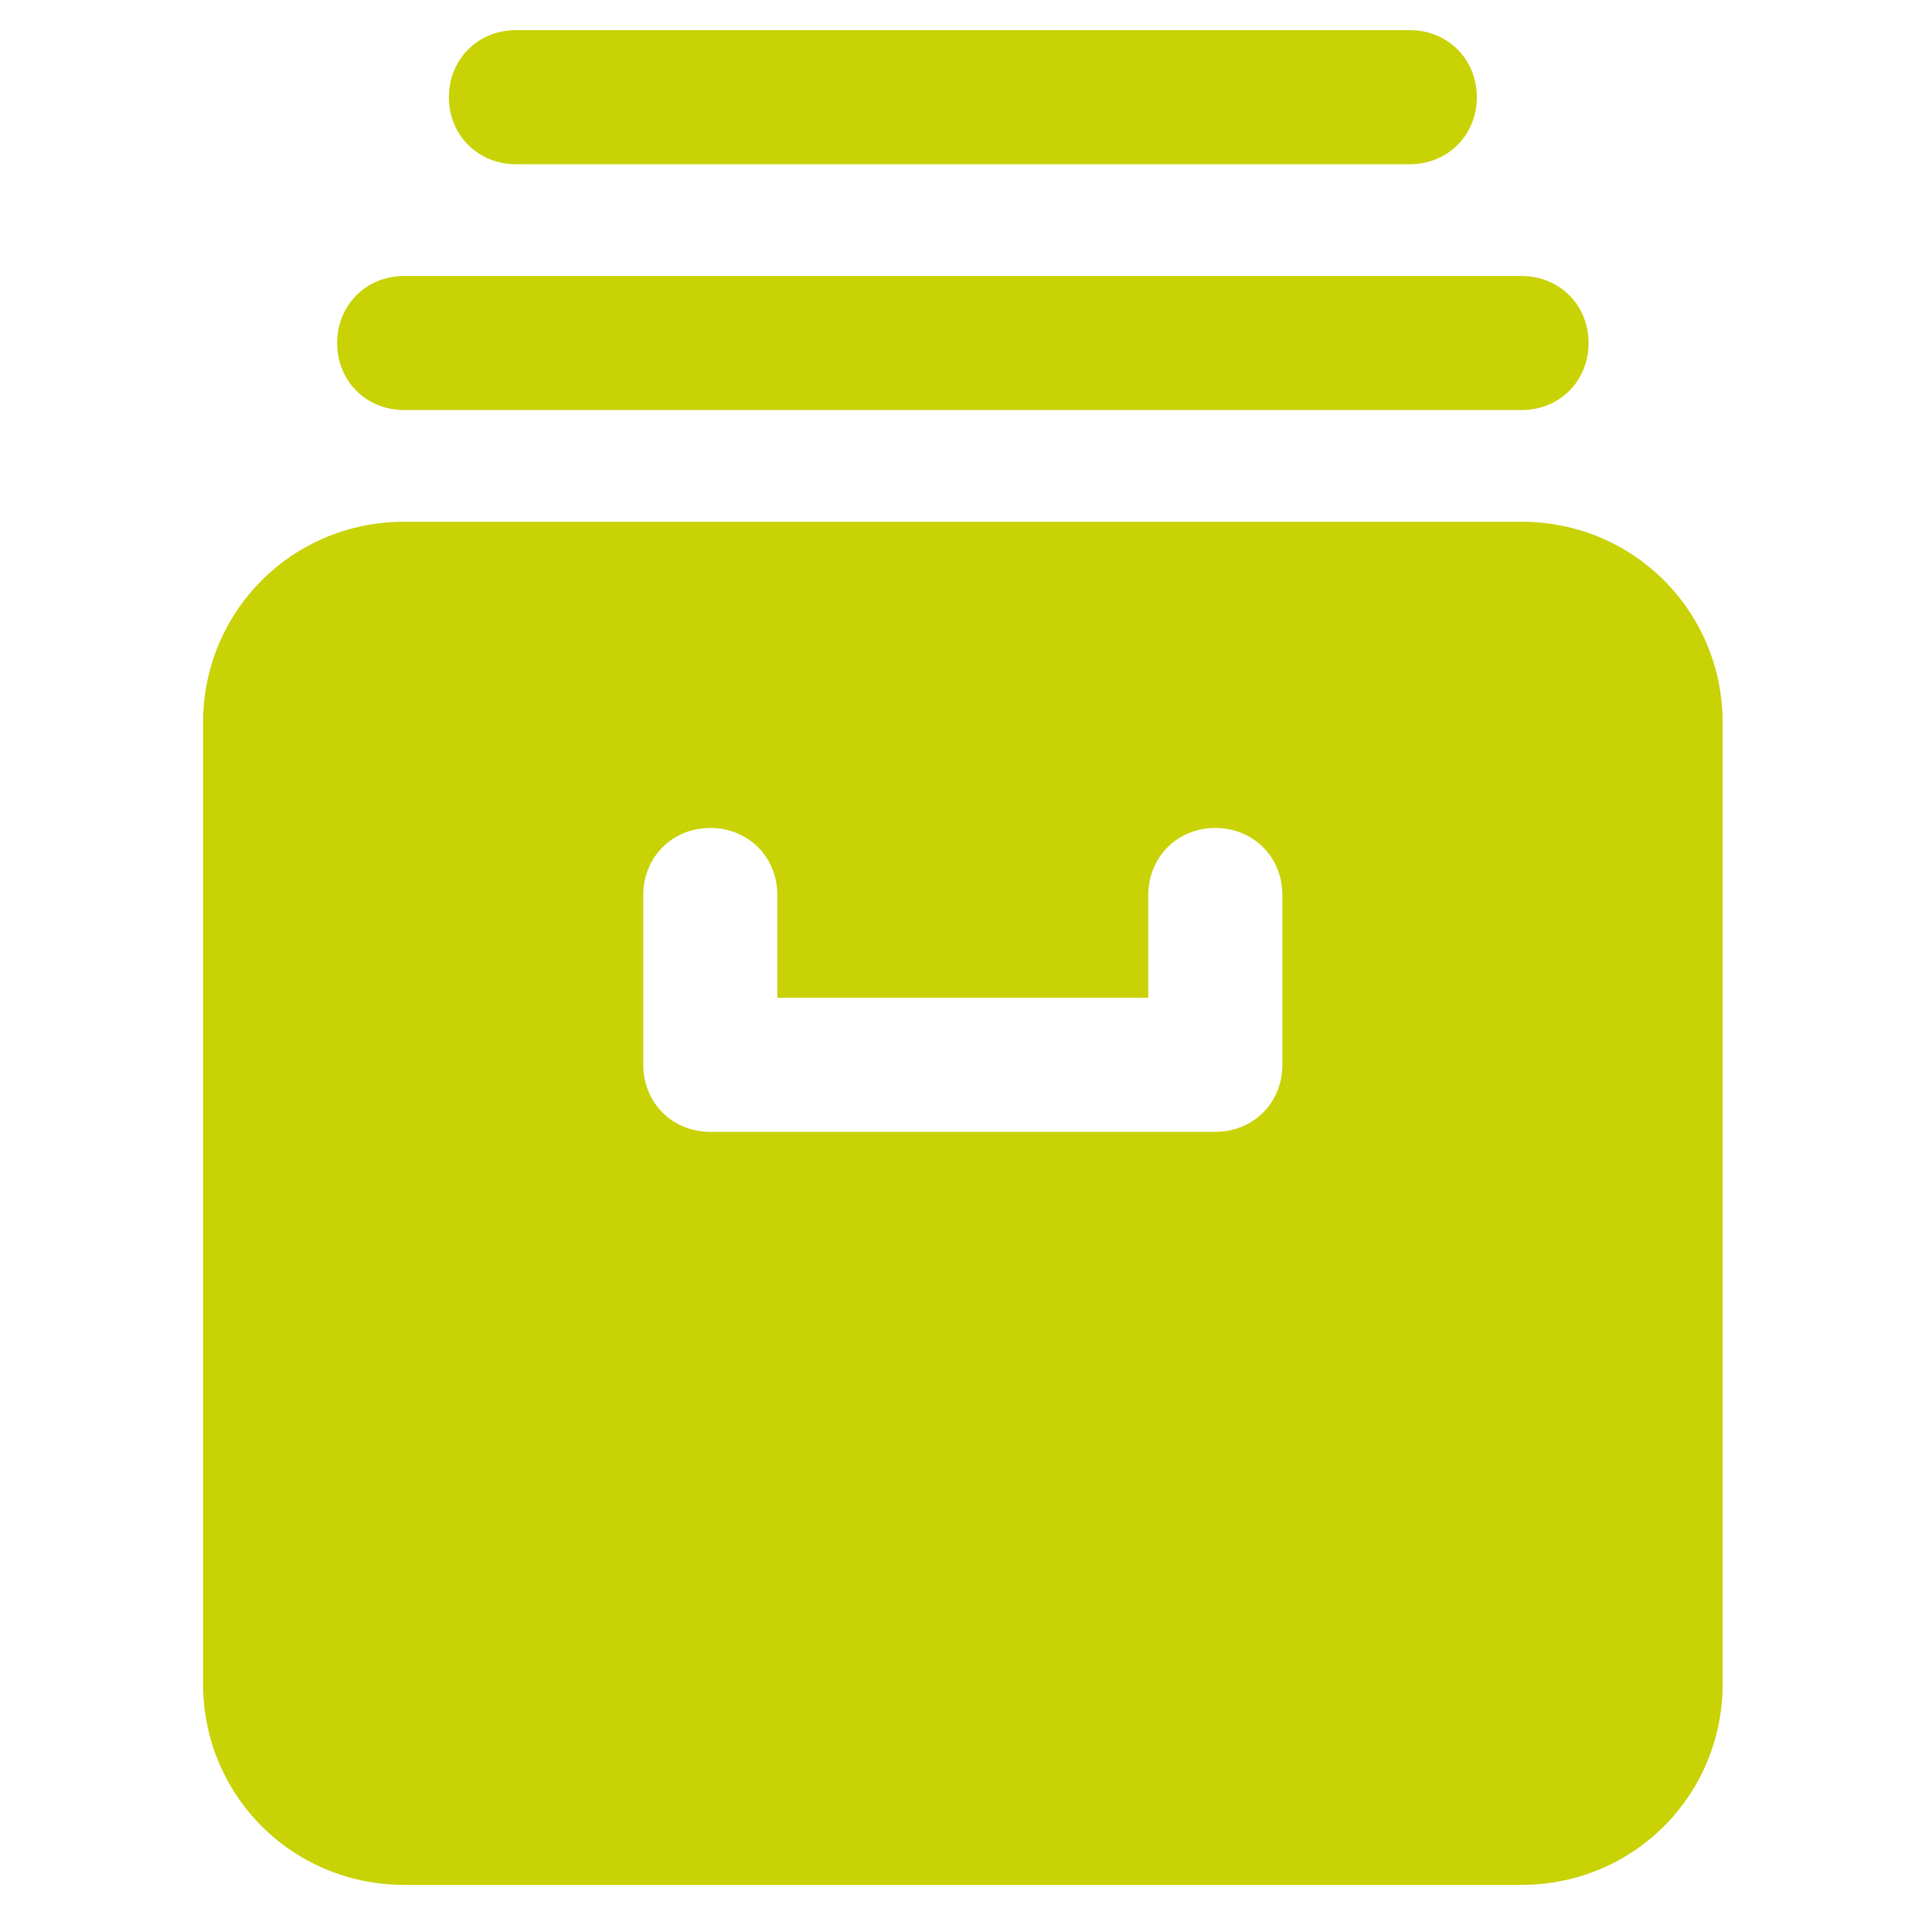
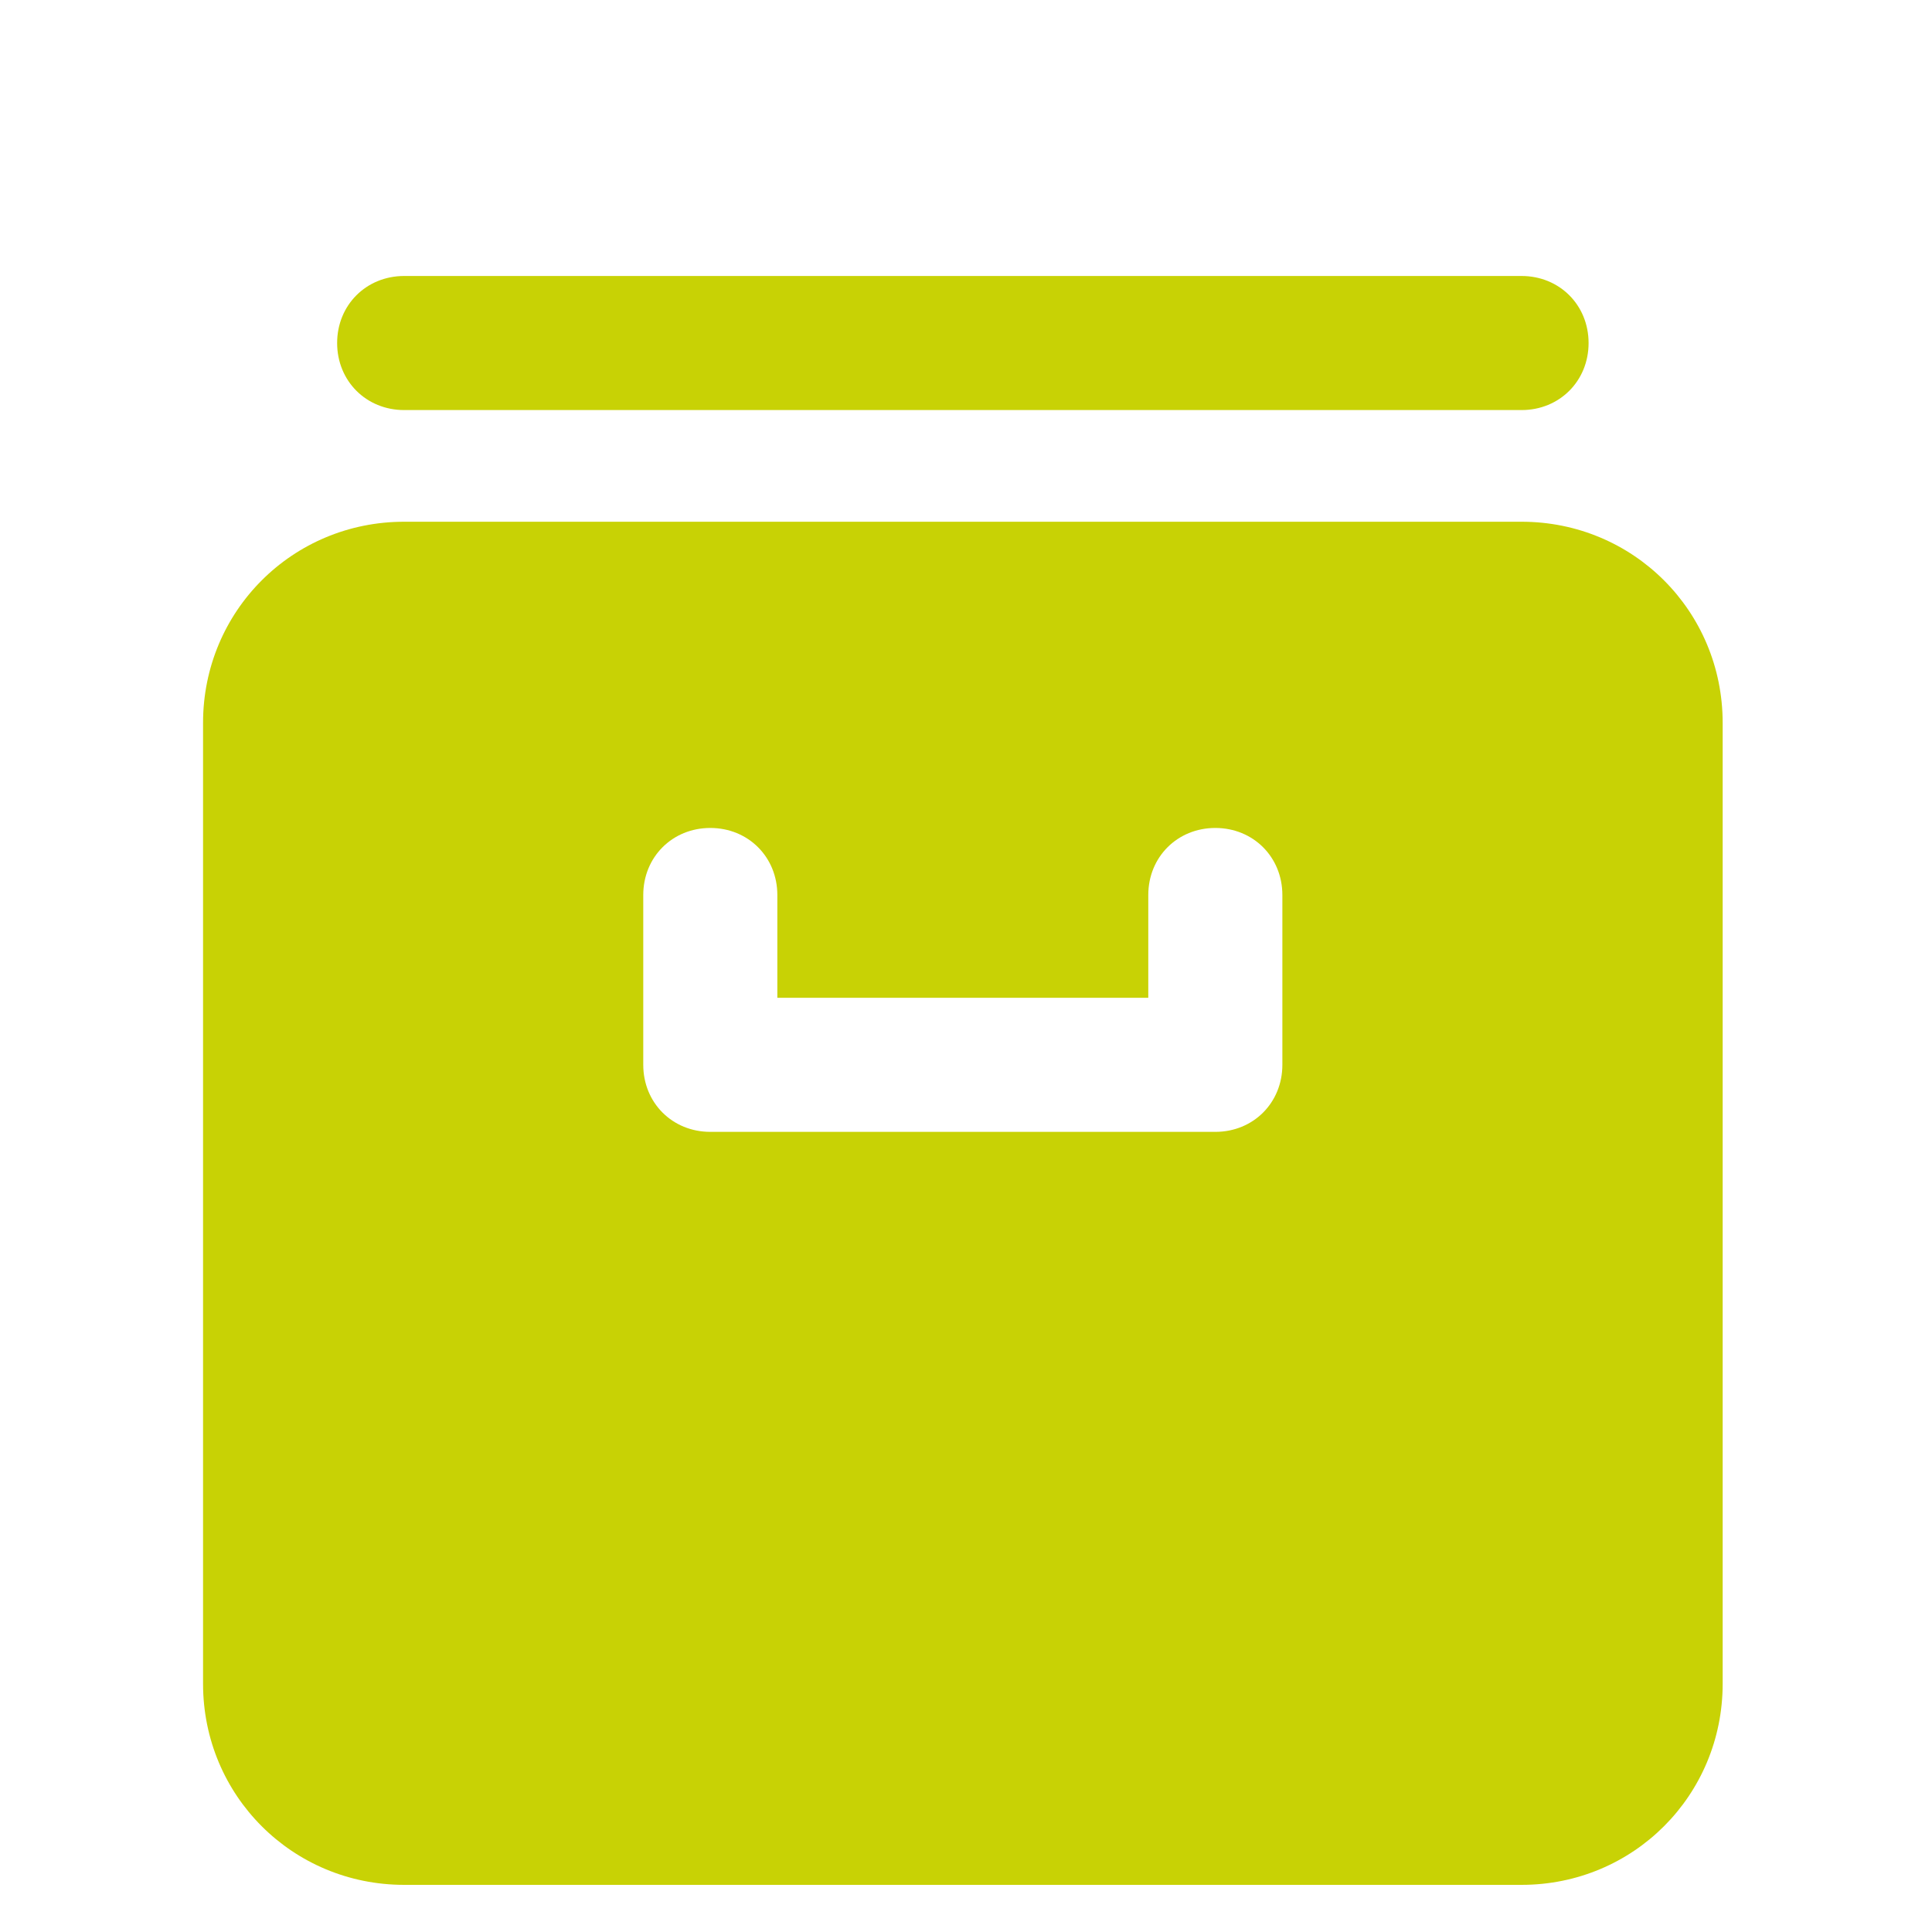
<svg xmlns="http://www.w3.org/2000/svg" id="Ebene_1" data-name="Ebene 1" viewBox="0 0 200 200">
  <defs>
    <style>
      .cls-1 {
        fill: #c8d205;
        stroke-width: 0px;
      }
    </style>
  </defs>
  <path class="cls-1" d="M157.51,54.01H41.84c-11.57,0-20.82,9.25-20.82,20.82v99.47c0,11.57,9.25,20.82,20.82,20.82h115.67c11.57,0,20.82-9.25,20.82-20.82v-99.47c0-11.57-9.25-20.82-20.82-20.82ZM132.75,110.23c0,3.93-3.01,6.94-6.94,6.94h-52.28c-3.93,0-6.94-3.01-6.94-6.94v-17.58c0-3.93,3.01-6.94,6.94-6.94s6.94,3.01,6.94,6.94v10.64h38.4v-10.64c0-3.93,3.01-6.94,6.94-6.94s6.94,3.01,6.94,6.94v17.58h0Z" />
  <path class="cls-1" d="M157.51,28.57H41.84c-3.93,0-6.94,3.01-6.94,6.94s3.01,6.94,6.94,6.94h115.67c3.93,0,6.94-3.01,6.94-6.94s-3.01-6.94-6.94-6.94Z" />
-   <path class="cls-1" d="M145.94,3.12H53.41c-3.93,0-6.94,3.01-6.94,6.94s3.01,6.94,6.94,6.94h92.53c3.93,0,6.94-3.01,6.94-6.94s-3.01-6.94-6.94-6.94Z" />
</svg>